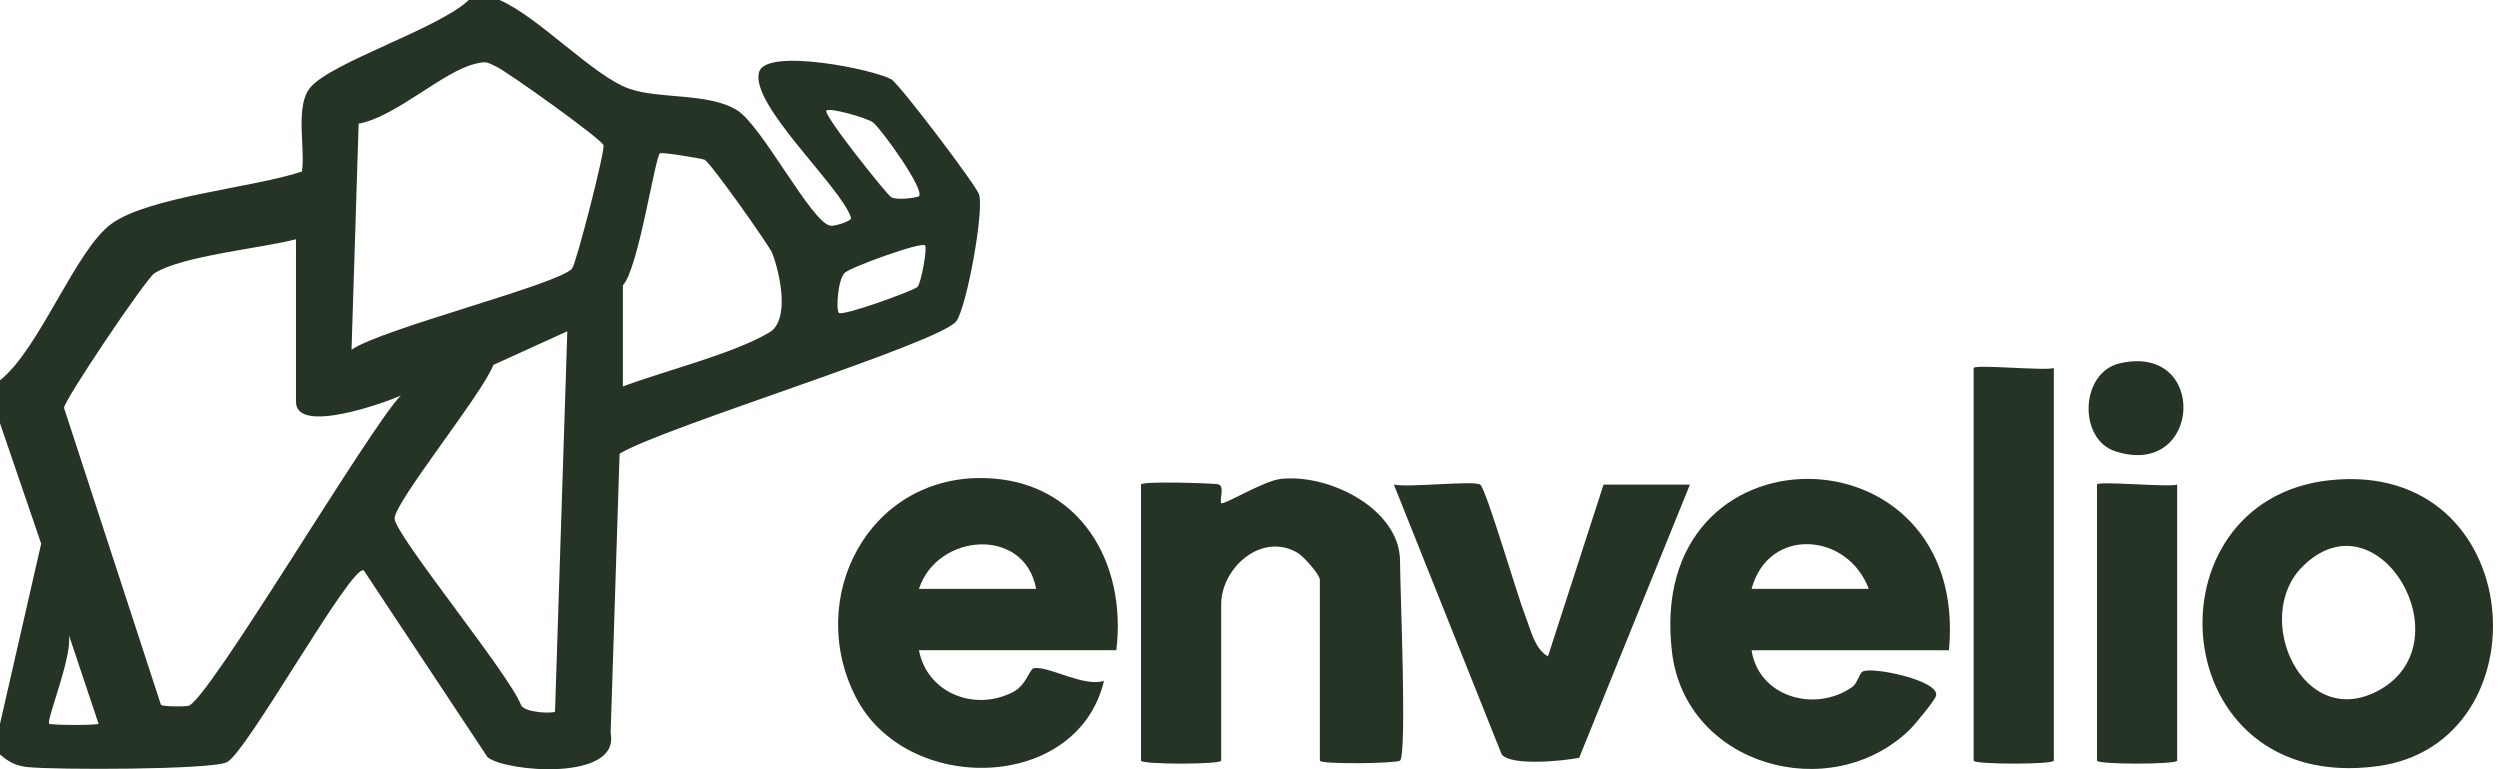
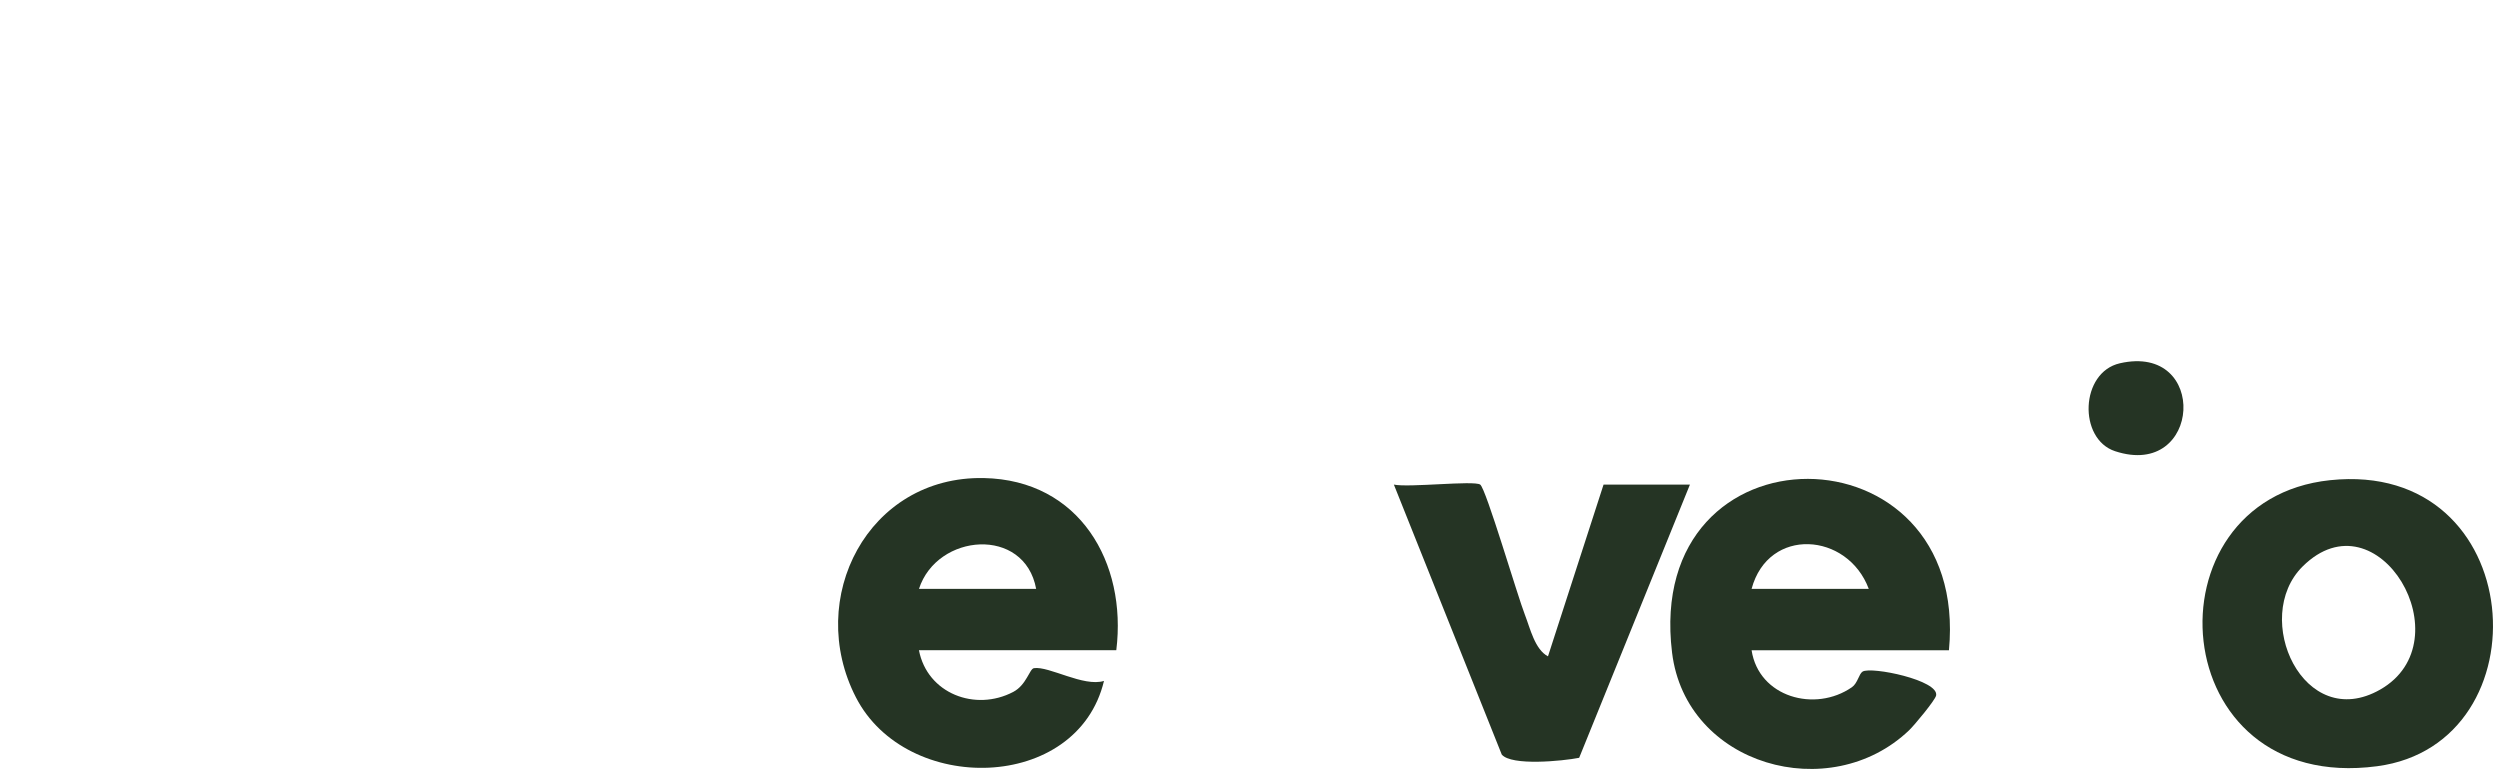
<svg xmlns="http://www.w3.org/2000/svg" width="104" height="32" viewBox="0 0 104 32" fill="none">
-   <path d="M20.781 0.001C22.419 0.708 24.68 3.163 26.179 3.692C27.42 4.131 29.491 3.853 30.666 4.588C31.709 5.24 33.76 9.267 34.547 9.391C34.722 9.42 35.444 9.192 35.405 9.063C34.995 7.767 31.15 4.315 31.584 2.981C31.91 1.982 36.389 2.89 37.087 3.307C37.427 3.51 40.637 7.737 40.735 8.103C40.932 8.842 40.218 12.737 39.789 13.354C39.162 14.255 27.542 17.787 25.775 18.873L25.402 30.499C25.801 32.521 21.035 32.111 20.284 31.502L15.135 23.732C14.647 23.404 10.259 31.328 9.434 31.71C8.748 32.028 2.256 32.031 1.142 31.91C0.658 31.857 0.357 31.694 0 31.387V30.112L1.713 22.617L0 17.608V15.821C1.651 14.508 3.132 10.42 4.624 9.319C6.167 8.181 10.598 7.799 12.562 7.135C12.705 6.164 12.267 4.414 12.904 3.644C13.773 2.594 18.286 1.175 19.501 0H20.785L20.781 0.001ZM23.8 11.169C23.97 10.966 25.17 6.301 25.106 6.045C25.041 5.789 21.118 2.997 20.666 2.783C20.241 2.582 20.252 2.537 19.755 2.658C18.419 2.982 16.476 4.853 14.92 5.146L14.624 14.548C15.873 13.678 23.256 11.826 23.799 11.172L23.8 11.169ZM38.229 8.165C38.487 7.882 36.624 5.316 36.316 5.092C36.043 4.893 34.532 4.472 34.379 4.597C34.205 4.739 36.876 8.072 37.064 8.194C37.319 8.359 38.189 8.207 38.227 8.165H38.229ZM25.912 11.867V16.077C27.663 15.417 30.445 14.742 31.996 13.836C32.874 13.324 32.454 11.398 32.127 10.533C32.018 10.242 29.534 6.724 29.307 6.643C29.142 6.584 27.522 6.318 27.452 6.379C27.24 6.571 26.55 11.213 25.912 11.867ZM12.313 9.953C10.872 10.33 7.566 10.641 6.424 11.369C6.072 11.593 2.677 16.629 2.663 16.967L6.695 29.32C6.789 29.398 7.604 29.397 7.827 29.365C8.605 29.254 15.363 17.782 16.671 16.458C16.009 16.752 12.313 18.088 12.313 16.716V9.954V9.953ZM38.484 10.209C38.325 10.044 35.379 11.118 35.142 11.348C34.852 11.629 34.773 12.882 34.895 13.014C35.043 13.173 38.041 12.082 38.169 11.934C38.329 11.748 38.58 10.309 38.485 10.21L38.484 10.209ZM23.089 29.602L23.6 13.78L20.522 15.181C20.119 16.311 16.413 20.884 16.415 21.567C16.415 22.242 21.222 28.082 21.68 29.344C21.857 29.656 22.998 29.689 23.09 29.603L23.089 29.602ZM4.101 30.11L2.822 26.285C3.165 26.955 1.89 29.996 2.049 30.109C2.133 30.168 4.026 30.18 4.101 30.109V30.11Z" fill="#253424" />
-   <path d="M85.439 15.311V31.642C85.439 31.808 82.103 31.808 82.103 31.642V15.311C82.103 15.145 85.083 15.434 85.439 15.311Z" fill="#253424" />
-   <path d="M90.57 20.159V31.642C90.57 31.808 87.235 31.808 87.235 31.642V20.159C87.235 19.993 90.215 20.281 90.57 20.159Z" fill="#253424" />
  <path d="M88.188 15.112C91.895 14.267 91.59 19.954 87.988 18.77C86.446 18.263 86.53 15.489 88.188 15.112Z" fill="#253424" />
  <path d="M96.929 19.976C105.211 19.102 105.954 30.939 98.889 31.875C89.991 33.054 89.182 20.794 96.929 19.976ZM95.79 23.564C93.637 25.699 95.829 30.506 99.017 28.686C102.558 26.665 98.918 20.462 95.79 23.564Z" fill="#253424" />
  <path d="M81.078 27.05H72.866C73.165 29.005 75.509 29.651 77.04 28.588C77.279 28.422 77.331 28.033 77.484 27.938C77.839 27.717 80.68 28.297 80.542 28.936C80.5 29.13 79.646 30.161 79.42 30.378C76.127 33.526 70.135 31.854 69.558 27.15C68.371 17.459 81.971 17.598 81.076 27.051L81.078 27.05ZM77.741 24.498C76.862 22.139 73.564 21.896 72.866 24.498H77.741Z" fill="#253424" />
  <path d="M46.439 27.049H38.228C38.573 28.85 40.572 29.615 42.152 28.783C42.705 28.492 42.826 27.824 43.011 27.796C43.636 27.7 45.079 28.59 45.926 28.326C44.817 32.96 37.709 33.088 35.609 29.015C33.484 24.892 36.109 19.794 40.926 19.887C44.908 19.965 46.888 23.402 46.438 27.049H46.439ZM43.104 24.498C42.623 21.885 38.981 22.176 38.229 24.498H43.104Z" fill="#253424" />
-   <path d="M58.241 31.642C58.123 31.76 54.906 31.808 54.906 31.642V24.115C54.906 23.912 54.235 23.146 53.979 22.996C52.46 22.112 50.801 23.649 50.801 25.136V31.642C50.801 31.808 47.466 31.808 47.466 31.642V20.159C47.466 20.001 50.47 20.105 50.662 20.143C50.971 20.202 50.721 20.763 50.803 20.928C50.863 21.046 52.559 20.009 53.263 19.925C55.266 19.687 58.242 21.165 58.242 23.35C58.242 24.46 58.537 31.35 58.242 31.644L58.241 31.642Z" fill="#253424" />
  <path d="M61.576 20.159C61.816 20.317 63.131 24.802 63.438 25.581C63.655 26.134 63.847 27.016 64.396 27.304L66.708 20.159H70.301L65.693 31.525C65 31.66 62.876 31.87 62.473 31.389L57.985 20.159C58.604 20.292 61.307 19.98 61.578 20.159H61.576Z" fill="#253424" />
</svg>